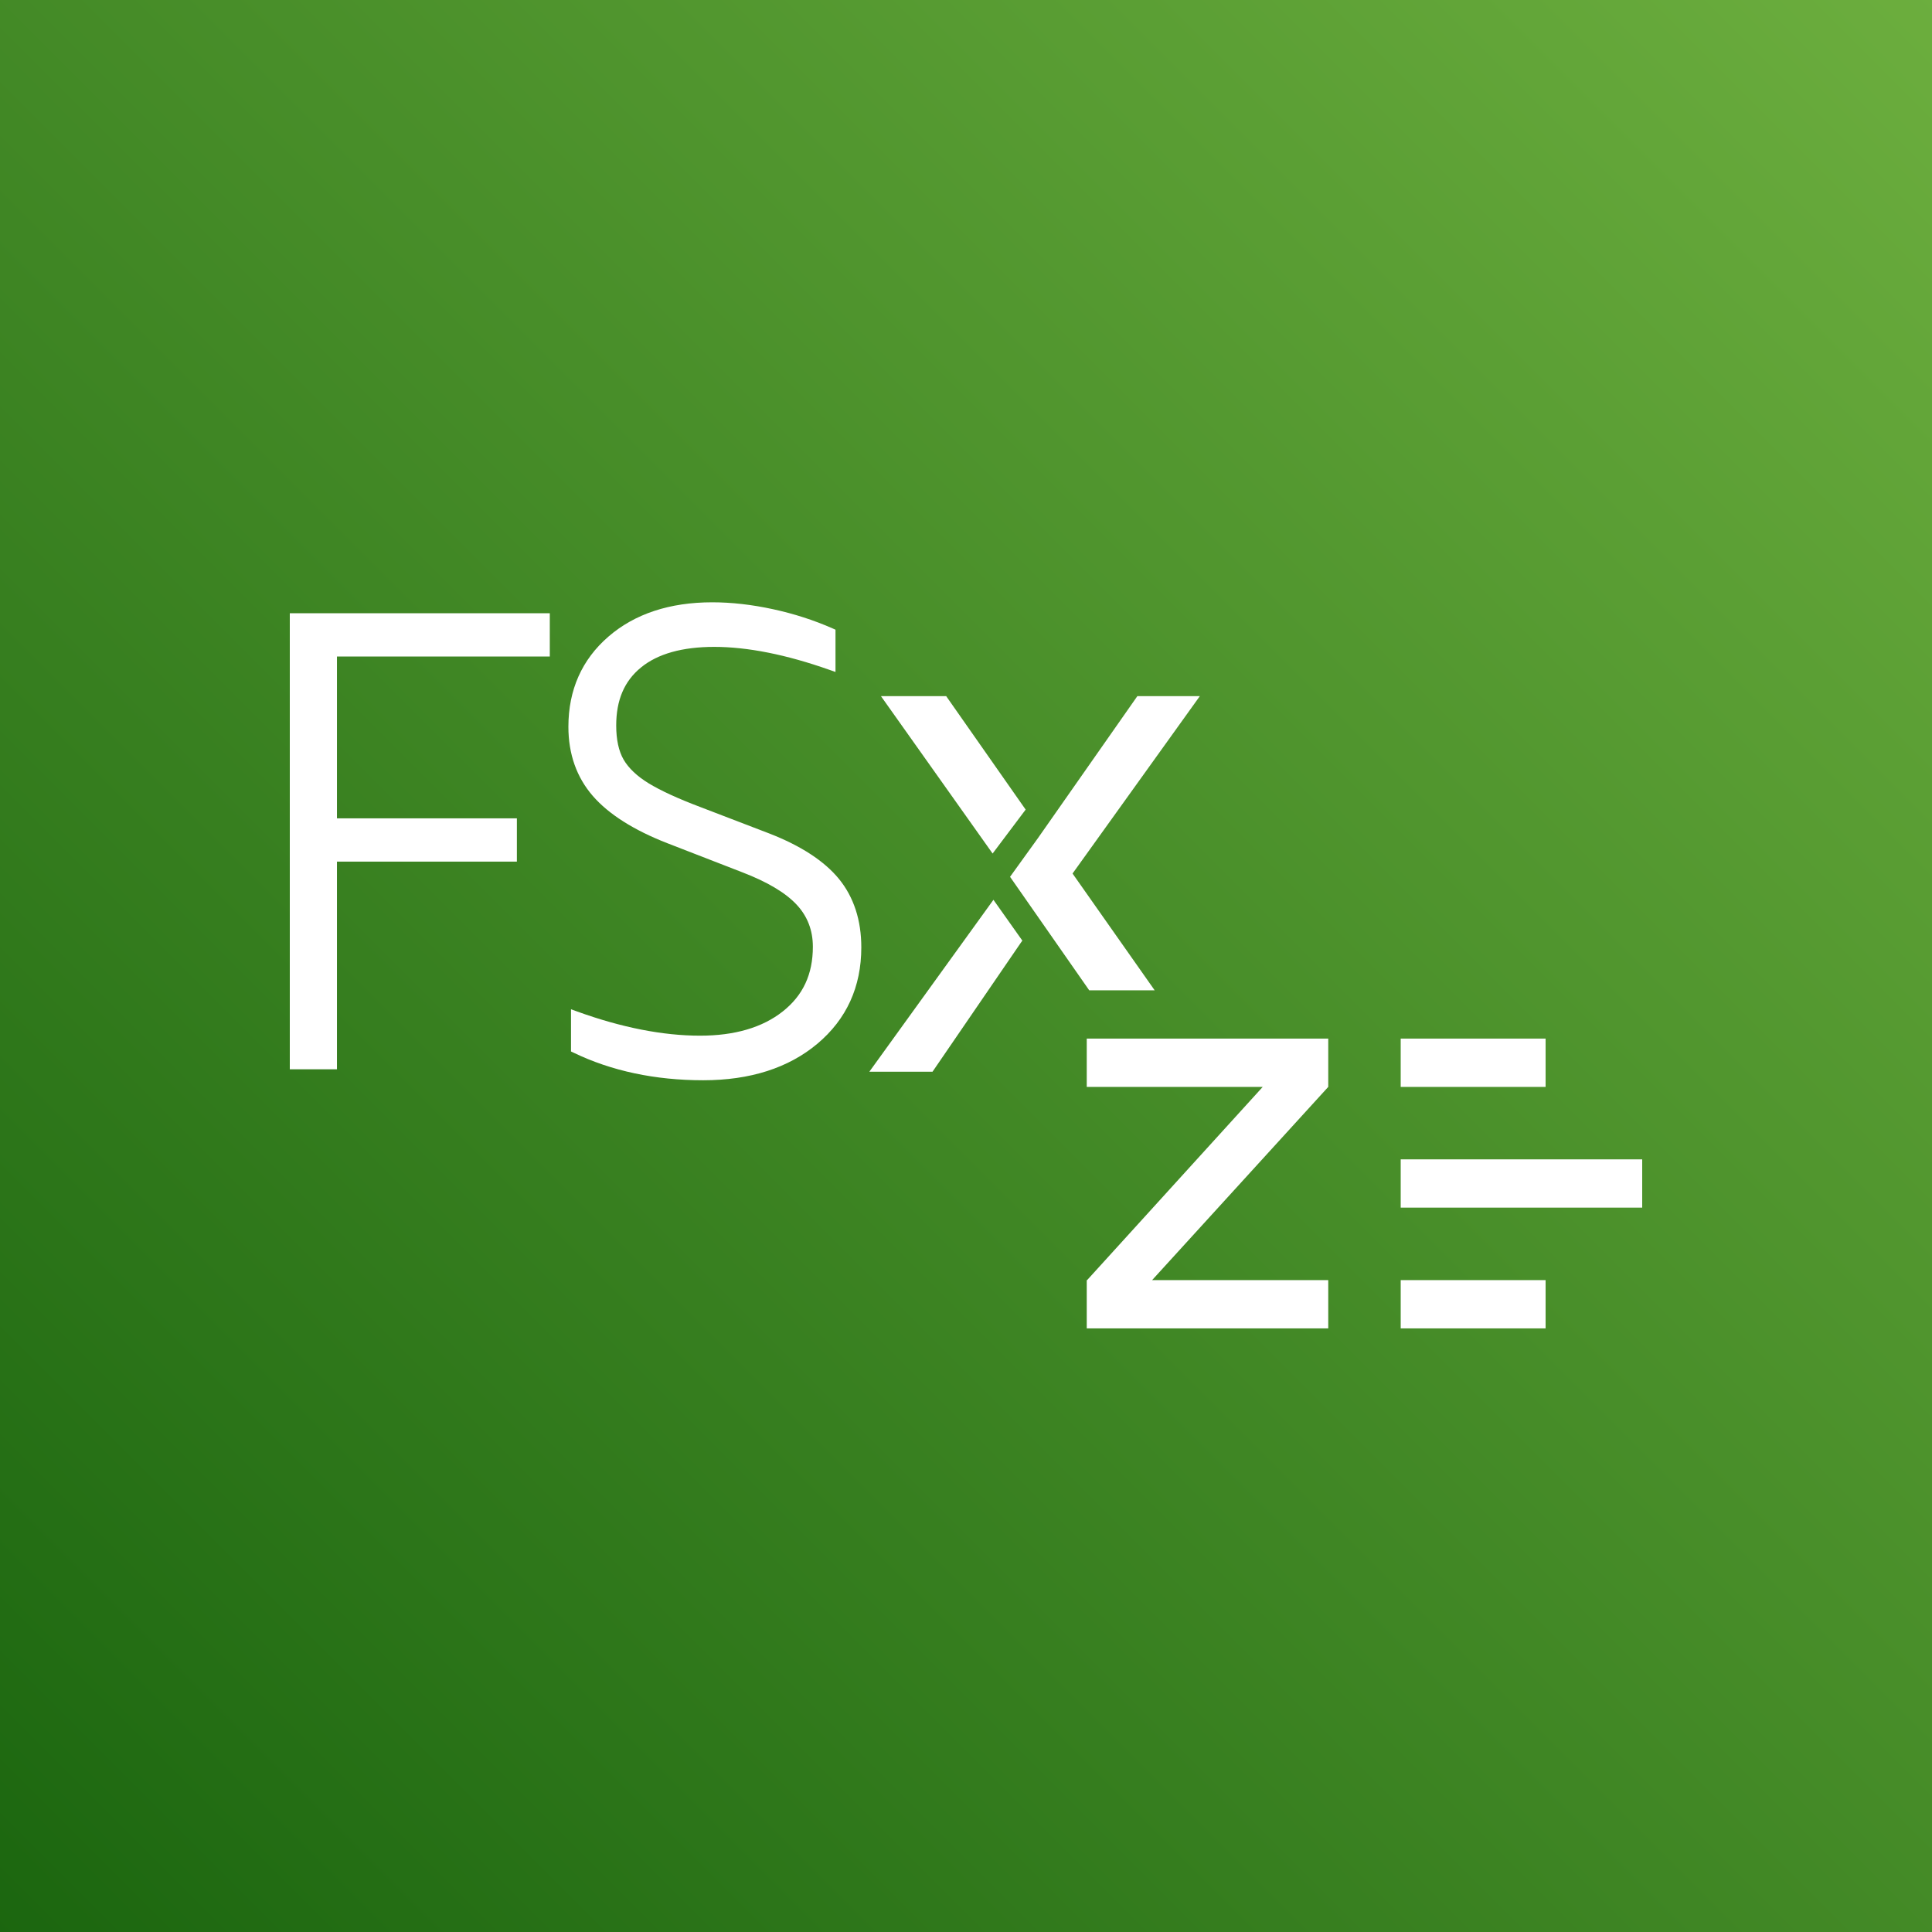
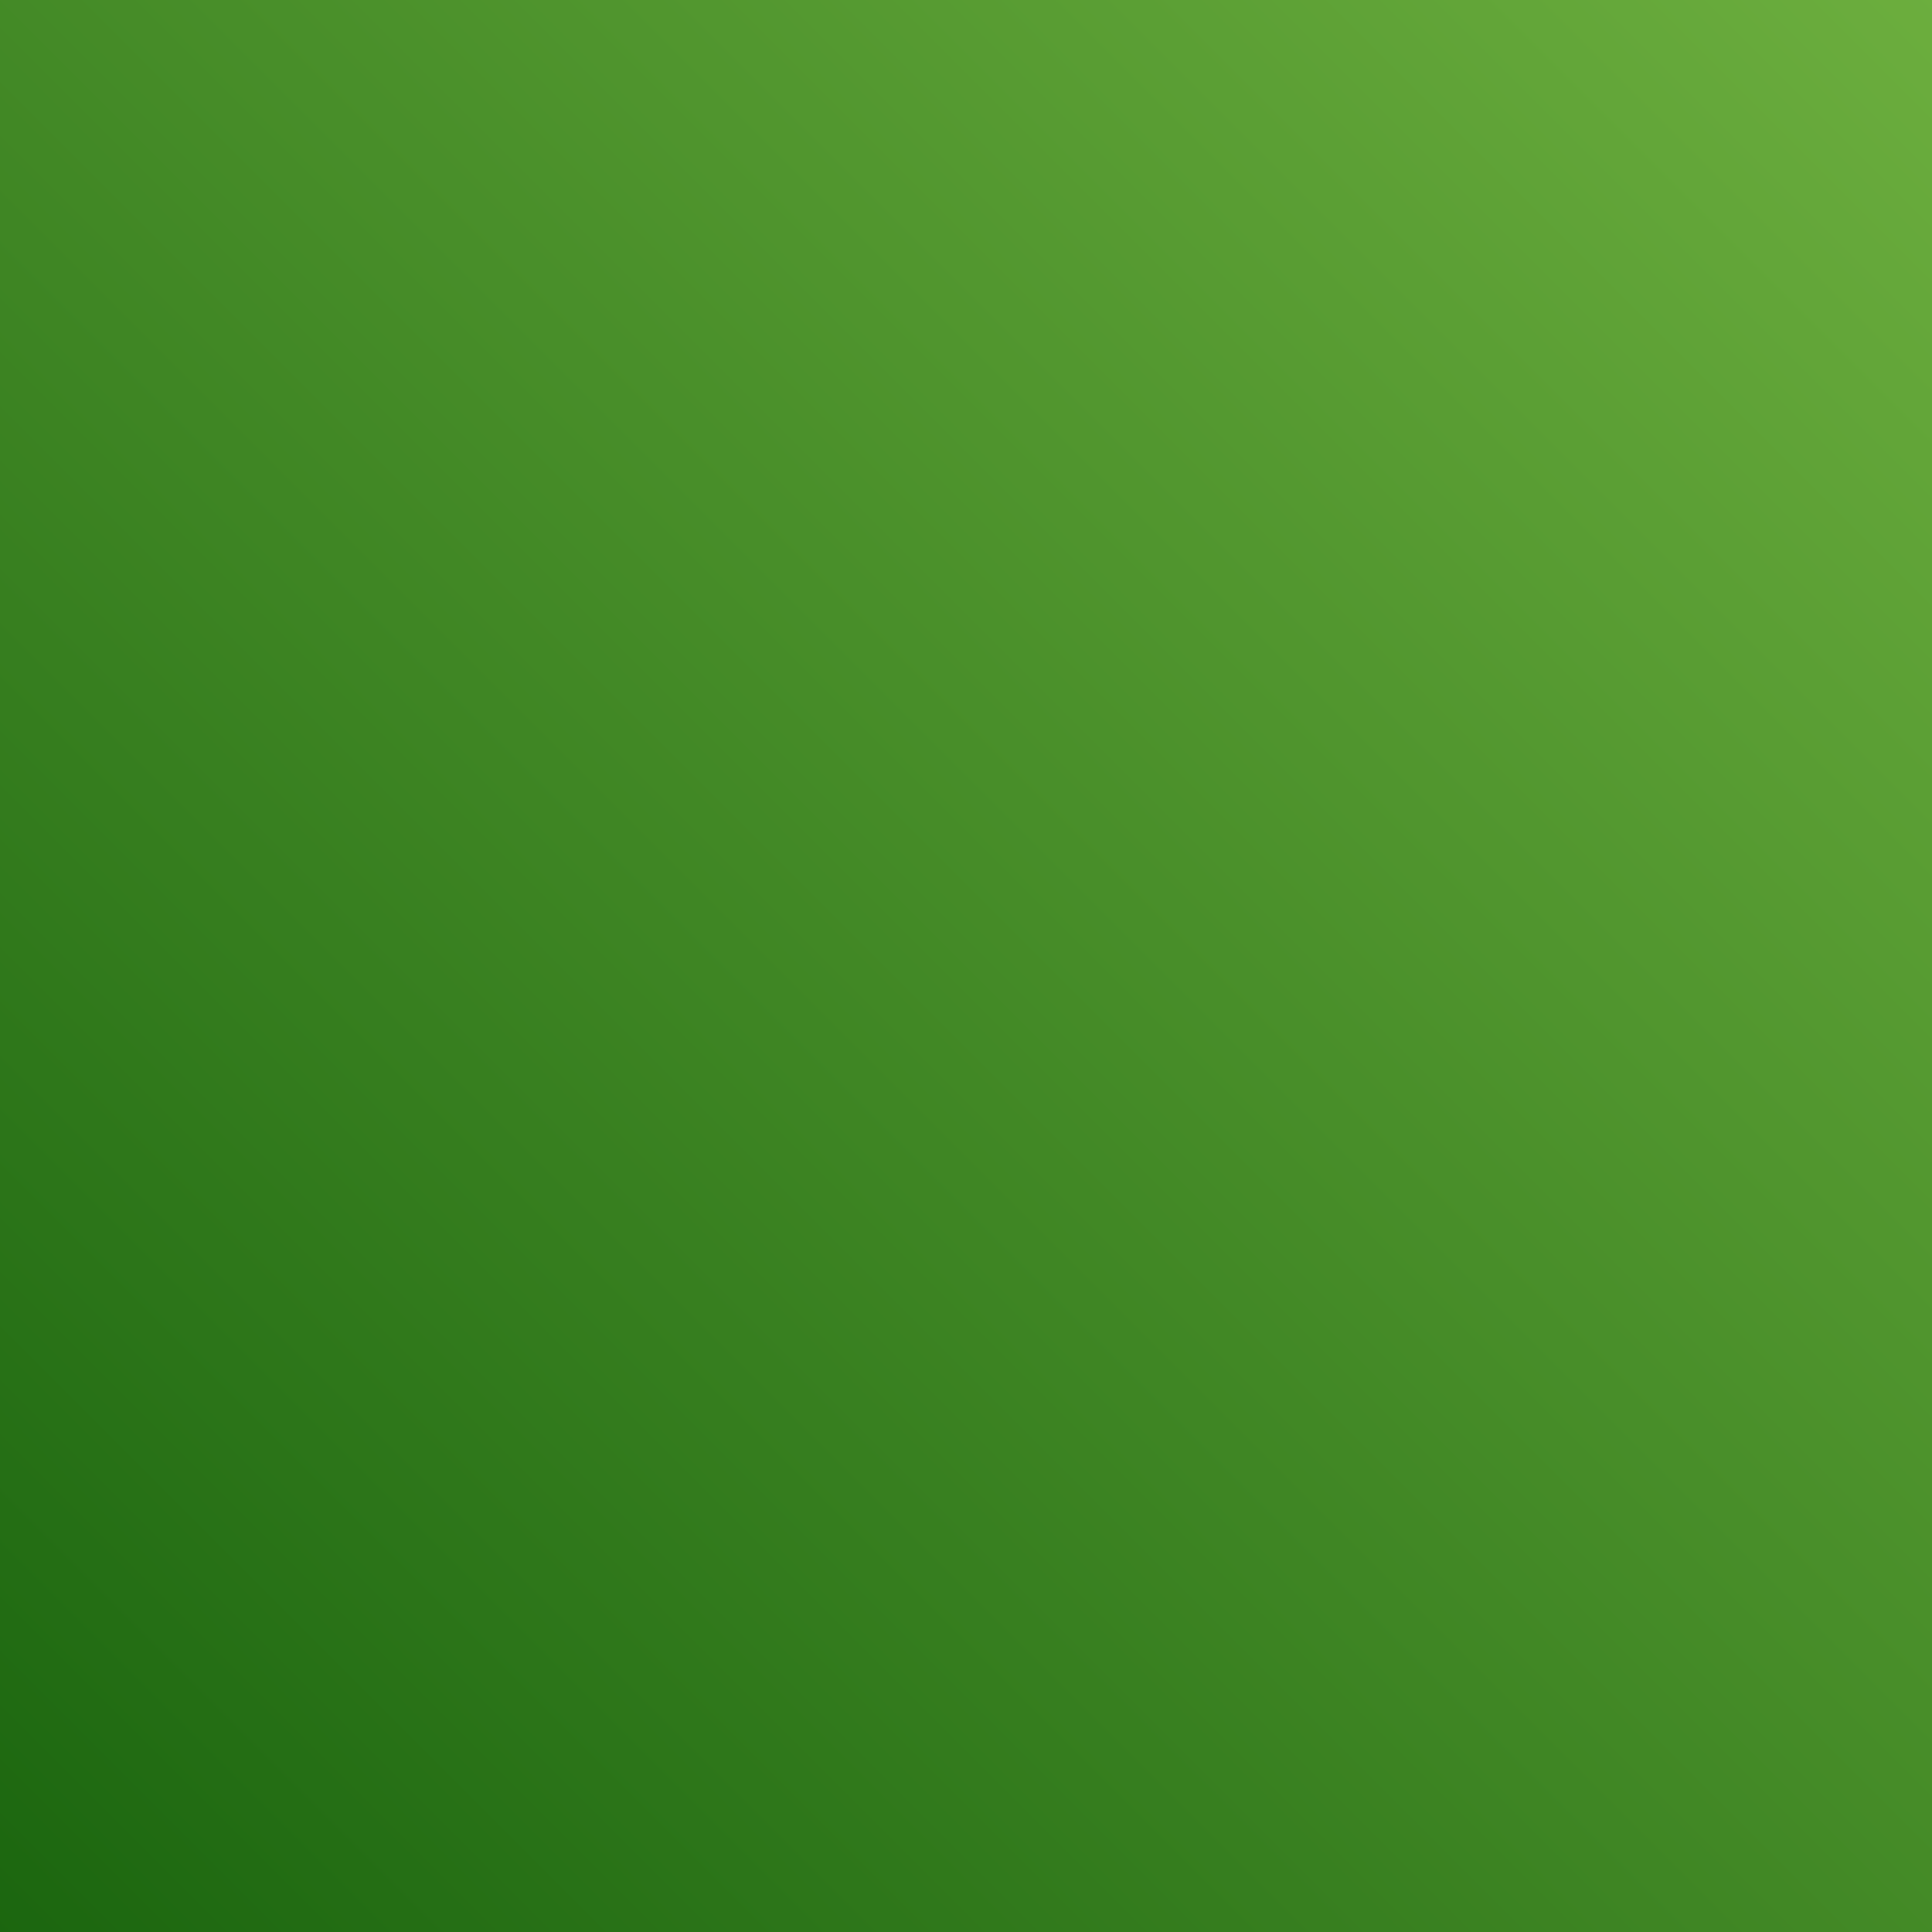
<svg xmlns="http://www.w3.org/2000/svg" width="80px" height="80px" viewBox="0 0 80 80" version="1.1">
  <rect x="0" y="0" width="80" height="80" fill="#333333" stroke="none" />
  <title>Icon-Architecture/64/Arch_Amazon-FSx_OpenZFS_64</title>
  <defs>
    <linearGradient x1="0%" y1="100%" x2="100%" y2="0%" id="linearGradient-1">
      <stop stop-color="#1B660F" offset="0%" />
      <stop stop-color="#6CAE3E" offset="100%" />
    </linearGradient>
  </defs>
  <g id="Icon-Architecture/64/Arch_Amazon-FSx_OpenZFS_64" stroke="none" stroke-width="1" fill="none" fill-rule="evenodd">
    <g id="Rectangle" fill="url(#linearGradient-1)">
      <rect x="0" y="0" width="80" height="80" />
    </g>
    <g id="Icon-Service/64/Amazon-FSx_OpenZFS_64" transform="translate(8, 8)" fill="#FFFFFF">
-       <path d="M47,37.006 L47,35.006 L37,35.006 L37,37.006 L44.287,37.006 L37.016,45.006 L37,45.006 L37,47.006 L47,47.006 L47,45.006 L39.707,45.006 L47,37.006 Z M4,36.278 L5.953,36.278 L5.953,27.678 L13.403,27.678 L13.403,25.886 L5.953,25.886 L5.953,19.186 L14.766,19.186 L14.766,17.393 L4,17.393 L4,36.278 Z M27.998,36.377 L30.614,36.377 L34.257,31.056 L34.333,30.949 L33.136,29.259 L27.998,36.377 Z M23.858,26.514 L21,25.418 C20.075,25.069 19.354,24.737 18.854,24.432 C18.377,24.139 18.032,23.811 17.824,23.457 C17.619,23.103 17.516,22.627 17.516,22.042 C17.516,20.988 17.851,20.201 18.544,19.637 C19.234,19.072 20.254,18.786 21.575,18.786 C22.953,18.786 24.558,19.105 26.344,19.736 L26.596,19.824 L26.596,18.074 L26.483,18.024 C25.708,17.682 24.876,17.413 24.005,17.225 C23.134,17.036 22.29,16.94 21.494,16.94 C19.73,16.94 18.282,17.418 17.193,18.361 C16.094,19.312 15.536,20.568 15.536,22.095 C15.536,23.223 15.877,24.186 16.545,24.956 C17.203,25.715 18.243,26.374 19.637,26.917 L22.735,28.119 C23.775,28.518 24.531,28.969 24.988,29.461 C25.434,29.938 25.659,30.524 25.659,31.202 C25.659,32.344 25.25,33.222 24.408,33.885 C23.567,34.549 22.417,34.885 20.988,34.885 C19.449,34.885 17.736,34.549 15.896,33.883 L15.644,33.792 L15.644,35.539 L15.752,35.59 C17.32,36.347 19.126,36.731 21.12,36.731 C23.06,36.731 24.653,36.221 25.847,35.218 C27.053,34.205 27.665,32.863 27.665,31.229 C27.665,30.104 27.354,29.151 26.743,28.399 C26.136,27.656 25.167,27.023 23.858,26.514 L23.858,26.514 Z M34.47,25.524 L31.179,20.825 L28.478,20.825 L33.102,27.343 L34.47,25.524 Z M37.102,33.006 L39.812,33.006 L36.412,28.171 L41.683,20.825 L39.096,20.825 L34.986,26.695 L33.824,28.307 L37.102,33.006 Z M50,37.006 L56,37.006 L56,35.006 L50,35.006 L50,37.006 Z M50,47.006 L56,47.006 L56,45.006 L50,45.006 L50,47.006 Z M50,42.006 L60,42.006 L60,40.006 L50,40.006 L50,42.006 Z" id="Fill-1" />
-     </g>
+       </g>
  </g>
</svg>